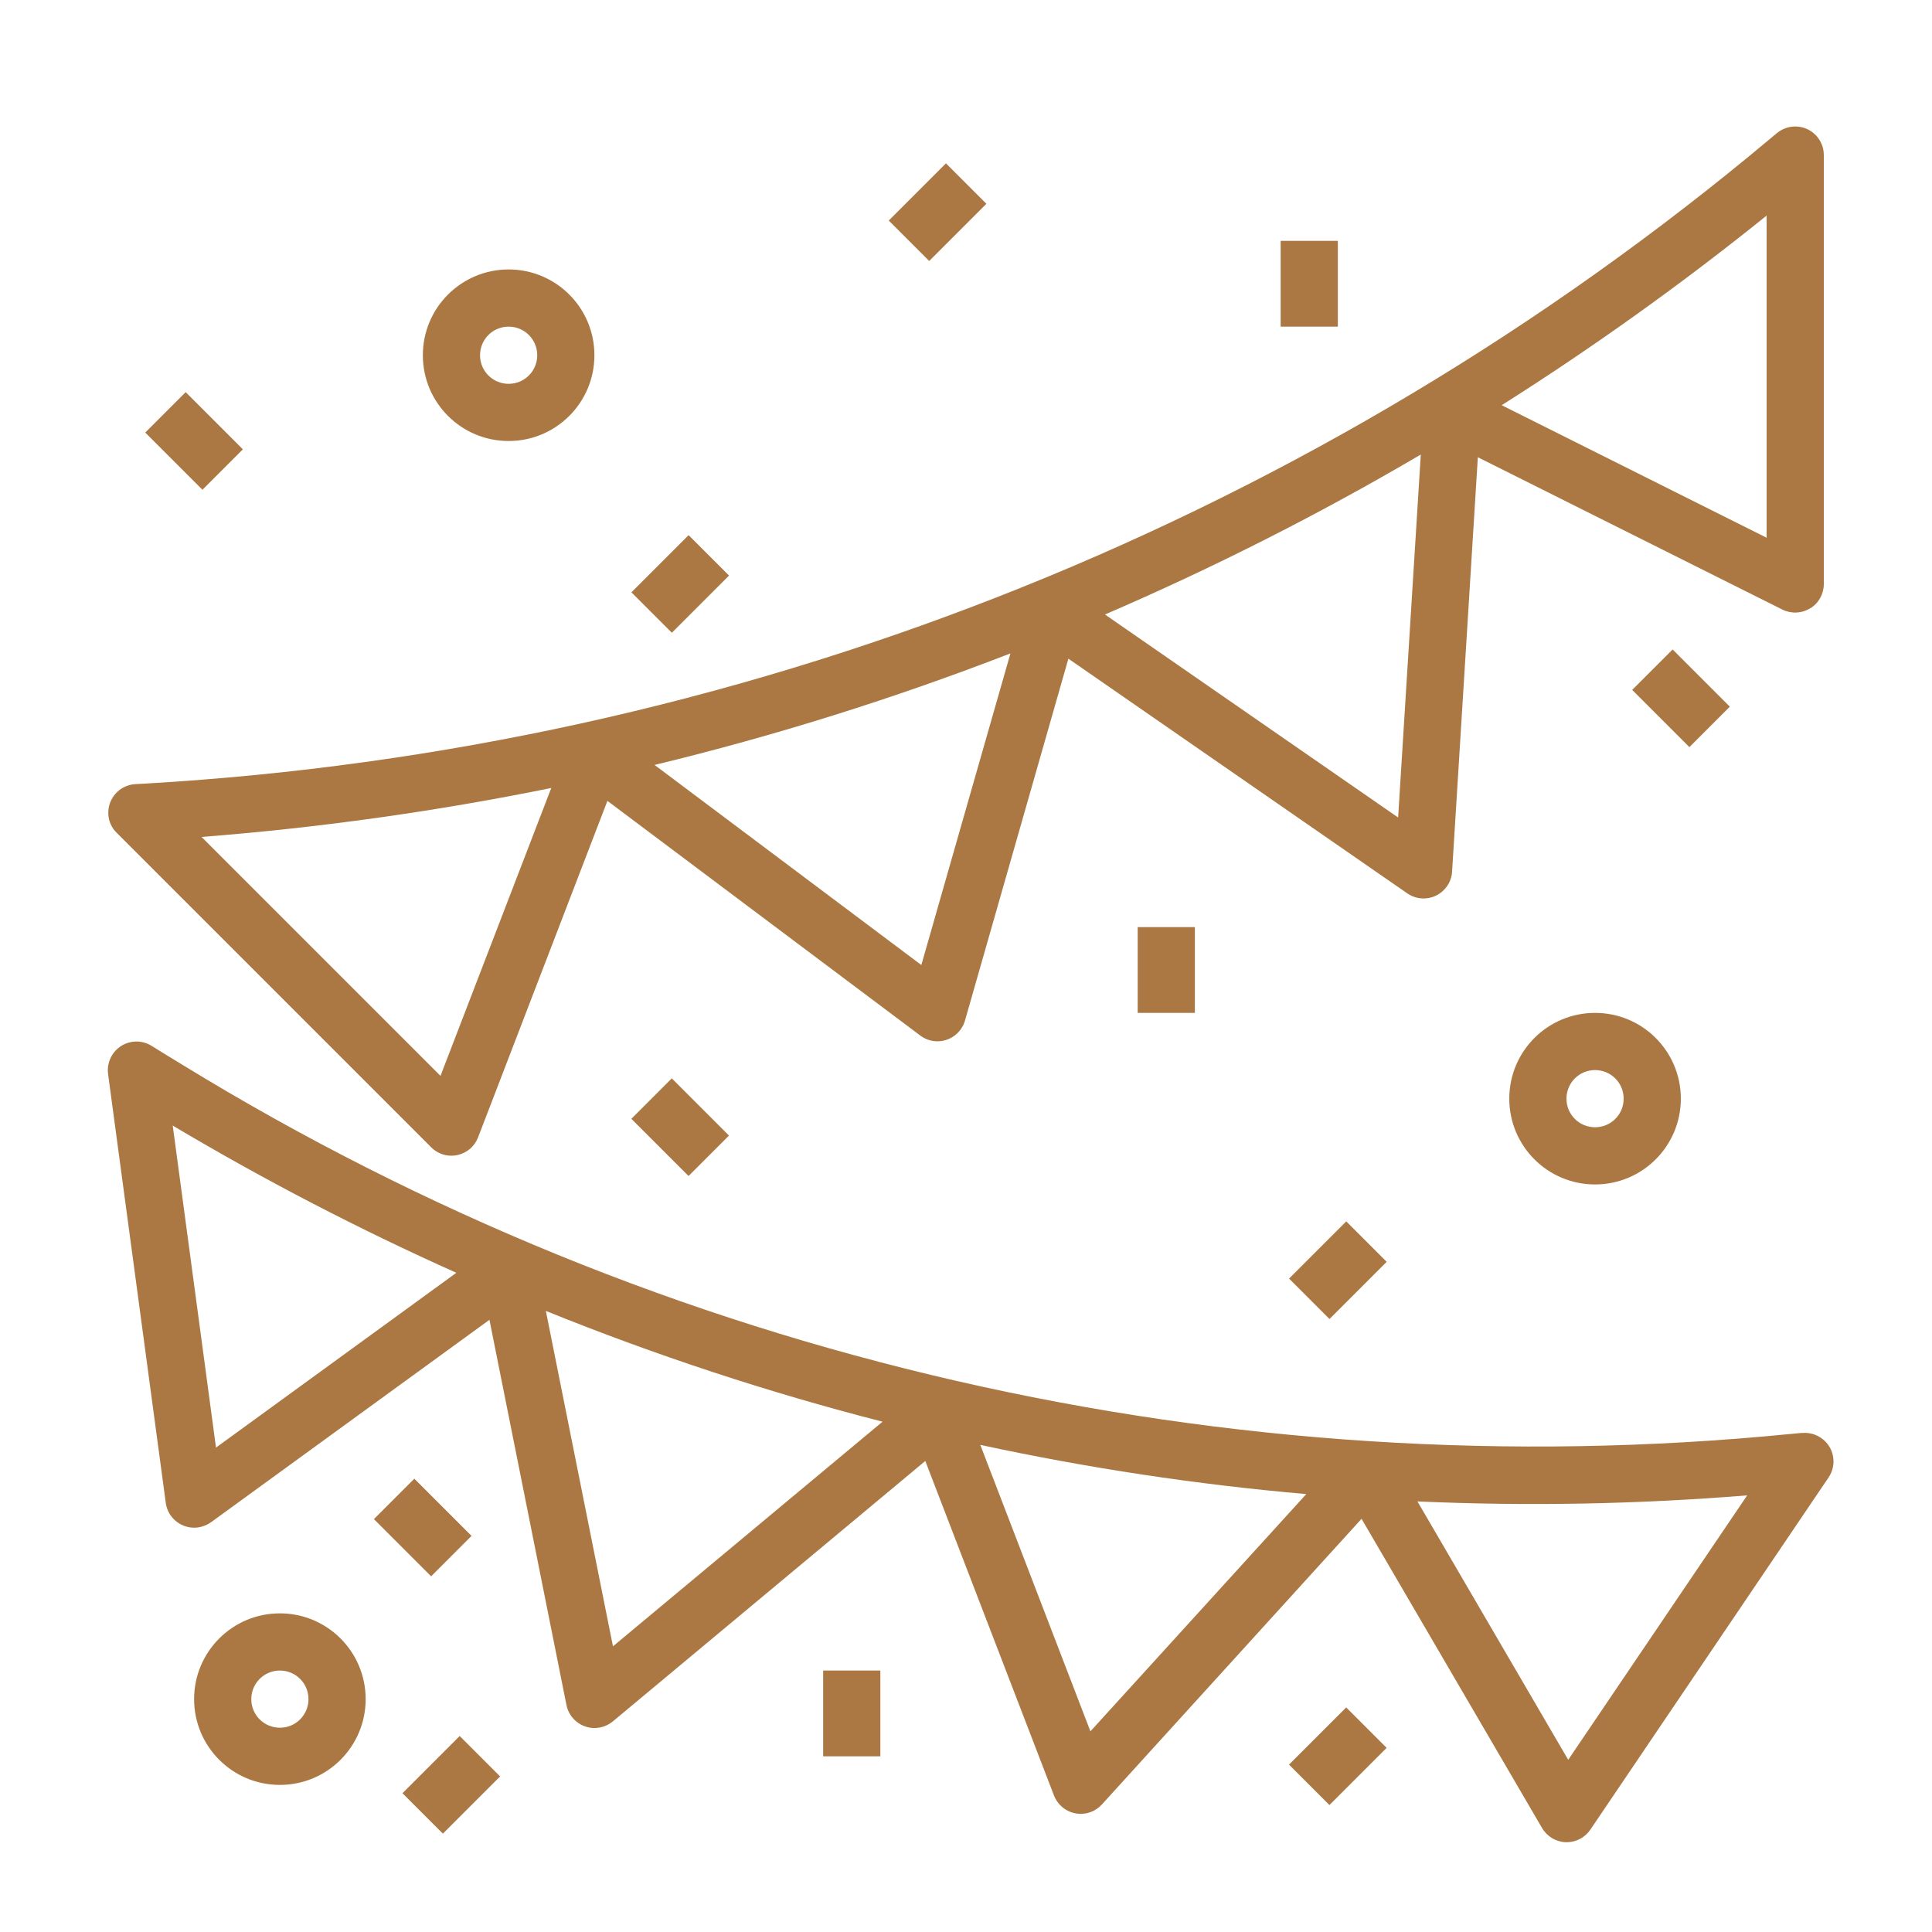
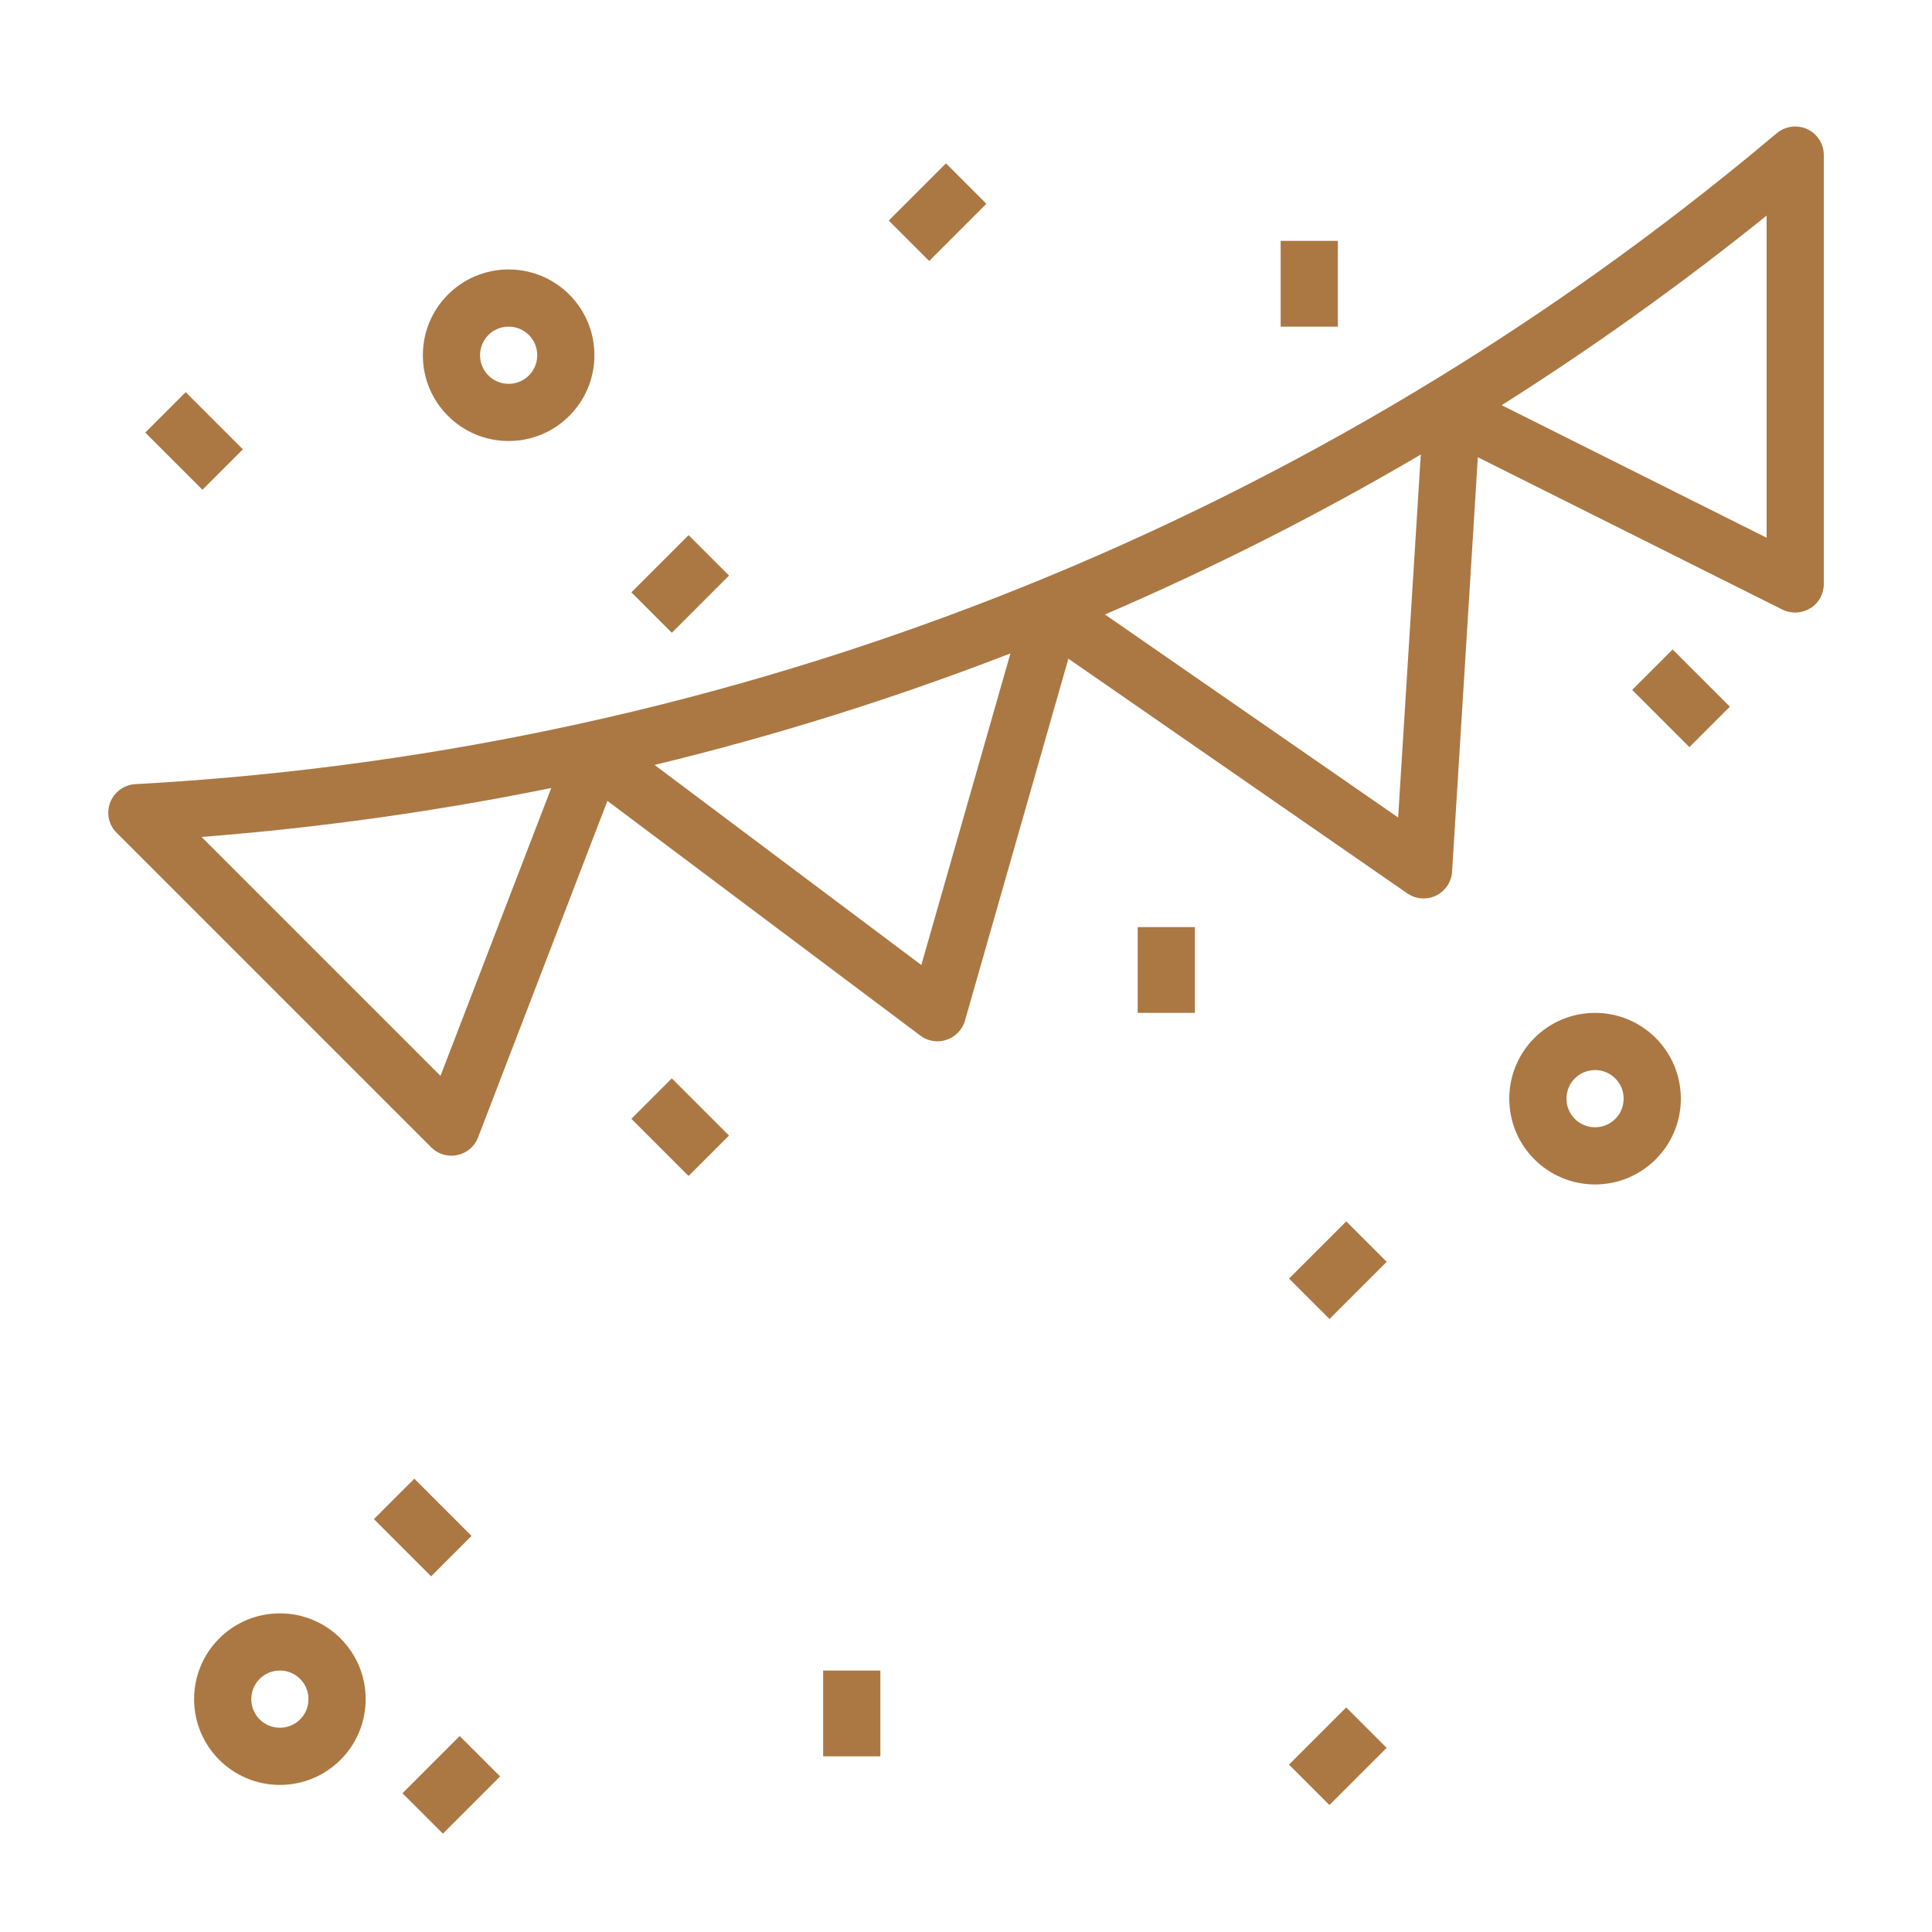
<svg xmlns="http://www.w3.org/2000/svg" id="Capa_1" data-name="Capa 1" viewBox="0 0 150 150">
  <defs>
    <style>
      .cls-1 {
        fill: #ab7843;
      }
    </style>
  </defs>
  <path class="cls-1" d="M140.55,47.23c.66-.4,1.05-1.12,1.05-1.89V12.04c0-1.23-.99-2.22-2.22-2.22-.52,0-1.03.19-1.43.52-.73.61-1.46,1.22-2.19,1.82C100.49,41.12,56.96,58.16,11.4,60.83l-.91.05c-1.22.08-2.15,1.13-2.08,2.35.03.54.26,1.05.65,1.43l24.42,24.42c.42.42.98.65,1.57.65.16,0,.31-.02.46-.05.74-.16,1.34-.67,1.61-1.38l10.04-26.12,24.29,18.22c.98.74,2.37.54,3.11-.44.16-.22.29-.46.36-.72l8.03-28.1,26.31,18.22c1.01.7,2.39.45,3.09-.56.23-.33.37-.72.39-1.13l2-32.17,23.65,11.83c.69.34,1.51.3,2.16-.11ZM34.2,83.53l-18.55-18.55c9.12-.71,18.18-1.98,27.15-3.8l-8.6,22.35ZM71.54,74.93l-20.72-15.54c9.39-2.27,18.62-5.17,27.63-8.66l-6.92,24.2ZM108.55,63.47l-22.76-15.76c8.42-3.63,16.61-7.77,24.52-12.42l-1.76,28.18ZM137.16,41.75l-20.57-10.29c7.13-4.51,14-9.43,20.57-14.72v25.01Z" />
-   <path class="cls-1" d="M139.91,111.25l-.87.08c-43.65,4.32-87.52-5.75-124.91-28.68-.79-.48-1.58-.96-2.36-1.45-1.04-.65-2.41-.33-3.06.71-.27.44-.39.96-.32,1.47l4.48,33.3c.16,1.22,1.28,2.07,2.5,1.91.36-.05.71-.19,1.01-.4l21.62-15.72,5.98,29.91c.24,1.2,1.41,1.98,2.61,1.74.36-.07.7-.23.99-.47l24.26-20.22,9.99,25.97c.44,1.14,1.72,1.72,2.87,1.28.32-.12.61-.32.85-.58l20.16-22.18,14.01,24c.38.66,1.08,1.08,1.84,1.11h.07c.74,0,1.42-.36,1.84-.97l18.5-27.35c.69-1.02.42-2.4-.6-3.08-.43-.29-.94-.42-1.46-.37ZM16.77,112.39l-3.36-25c7.11,4.23,14.47,8.05,22.02,11.43l-18.66,13.57ZM47.59,127.82l-5.21-26.04c8.51,3.44,17.24,6.32,26.14,8.6l-20.93,17.44ZM84.66,134.42l-8.55-22.24c8.35,1.8,16.8,3.08,25.31,3.82l-16.76,18.42ZM121.76,136.64l-11.71-20.07c8.54.38,17.09.22,25.6-.47l-13.9,20.54Z" />
  <path class="cls-1" d="M117.18,85.3c0,3.68,2.98,6.66,6.66,6.66s6.66-2.98,6.66-6.66-2.98-6.66-6.66-6.66-6.66,2.98-6.66,6.66ZM126.06,85.3c0,1.23-.99,2.22-2.22,2.22s-2.22-.99-2.22-2.22.99-2.22,2.22-2.22,2.22.99,2.22,2.22Z" />
  <path class="cls-1" d="M21.73,125.26c-3.68,0-6.66,2.98-6.66,6.66s2.98,6.66,6.66,6.66,6.66-2.98,6.66-6.66-2.98-6.66-6.66-6.66ZM21.73,134.14c-1.23,0-2.22-.99-2.22-2.22s.99-2.22,2.22-2.22,2.22.99,2.22,2.22-.99,2.22-2.22,2.22Z" />
  <path class="cls-1" d="M46.15,27.58c0-3.68-2.98-6.66-6.66-6.66s-6.66,2.98-6.66,6.66,2.98,6.66,6.66,6.66,6.66-2.98,6.66-6.66ZM37.27,27.58c0-1.23.99-2.22,2.22-2.22s2.22.99,2.22,2.22-.99,2.22-2.22,2.22-2.22-.99-2.22-2.22Z" />
  <rect class="cls-1" x="12.85" y="31.1" width="4.44" height="6.28" transform="translate(-19.8 20.68) rotate(-45)" />
  <rect class="cls-1" x="99.43" y="18.7" width="4.44" height="6.66" />
  <rect class="cls-1" x="69.65" y="14.26" width="6.28" height="4.44" transform="translate(9.67 56.29) rotate(-45)" />
  <rect class="cls-1" x="49.67" y="43.12" width="6.28" height="4.44" transform="translate(-16.59 50.62) rotate(-45)" />
  <rect class="cls-1" x="128.29" y="51.08" width="4.44" height="6.28" transform="translate(-.11 108.16) rotate(-45)" />
  <rect class="cls-1" x="88.33" y="71.98" width="4.44" height="6.66" />
  <rect class="cls-1" x="100.73" y="96.4" width="6.28" height="4.44" transform="translate(-39.31 102.33) rotate(-45)" />
  <rect class="cls-1" x="50.59" y="84.38" width="4.44" height="6.28" transform="translate(-46.42 62.97) rotate(-45)" />
  <rect class="cls-1" x="63.91" y="129.7" width="4.44" height="6.66" />
  <rect class="cls-1" x="30.6" y="115.46" width="4.44" height="6.28" transform="translate(-74.25 57.94) rotate(-45)" />
  <rect class="cls-1" x="31.9" y="136.36" width="6.28" height="4.44" transform="translate(-87.73 65.36) rotate(-45)" />
  <rect class="cls-1" x="100.73" y="134.14" width="6.28" height="4.44" transform="translate(-66 113.38) rotate(-45)" />
</svg>